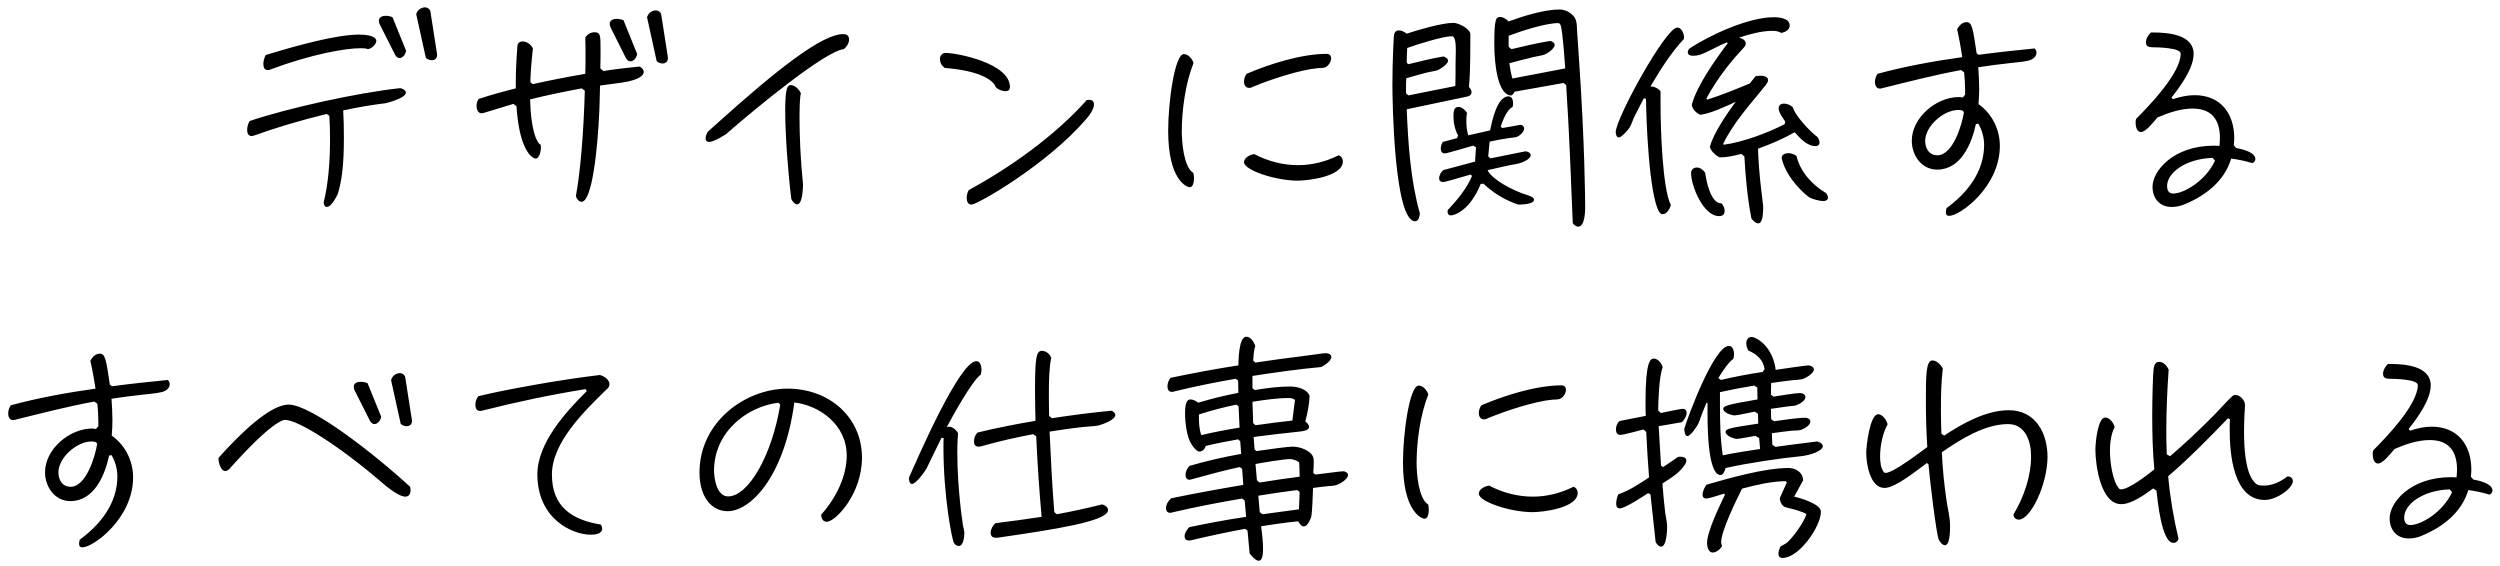
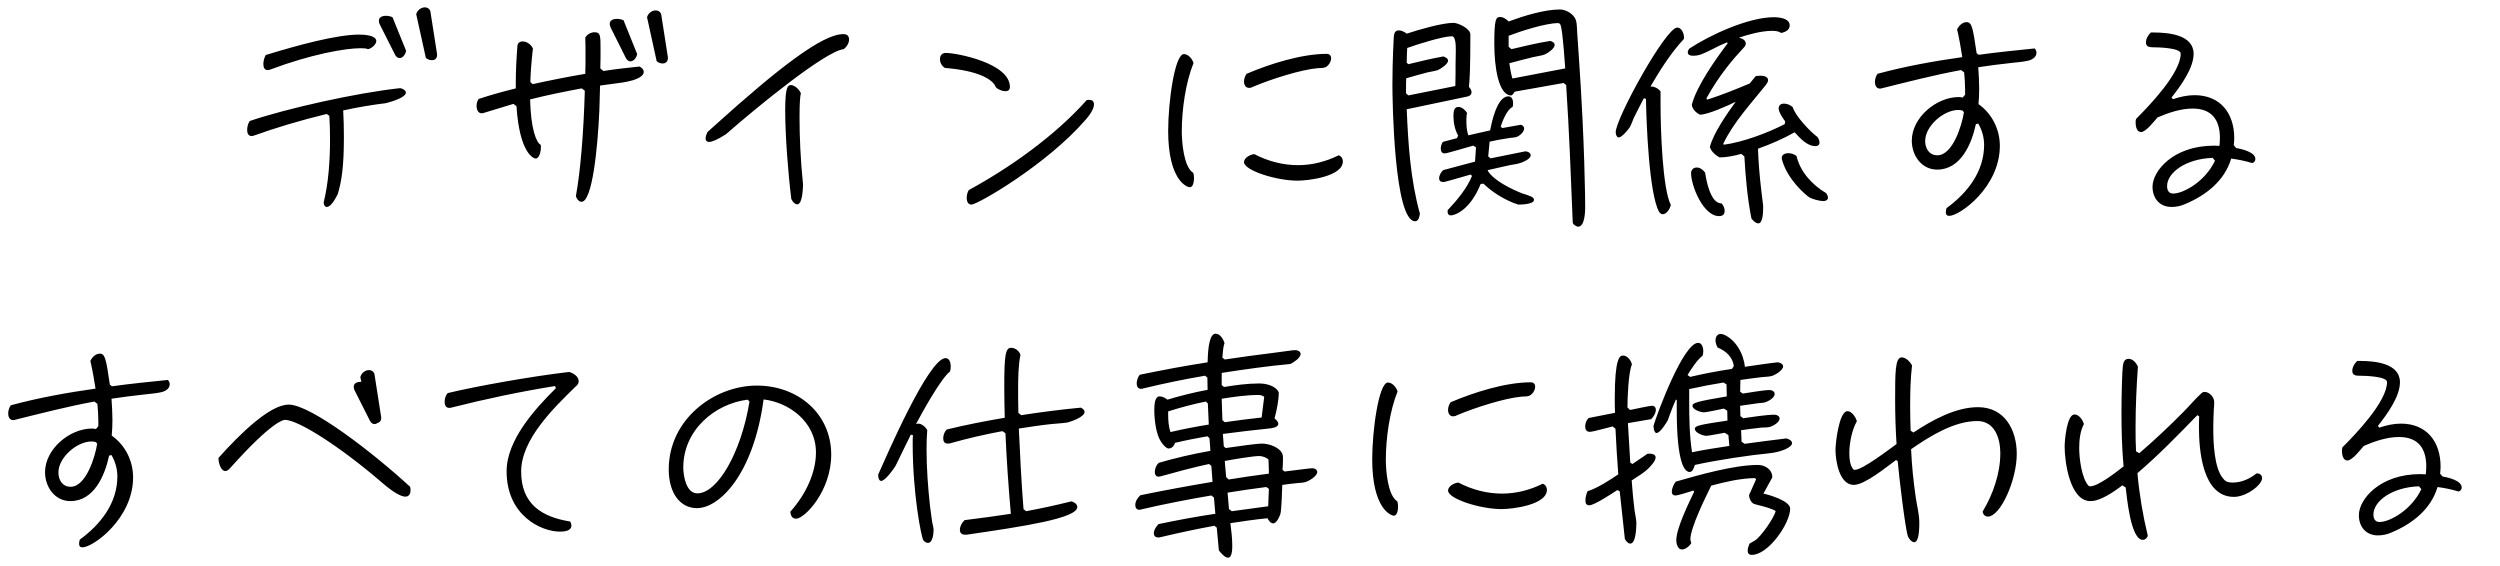
<svg xmlns="http://www.w3.org/2000/svg" width="181" height="41" viewBox="0 0 181 41">
-   <path d="m23.436,14.66c0,.17.085.323.221.323.187,0,.442-.221.799-.935.272-.918.442-1.955.442-4.097,0-.697-.017-1.36-.051-1.955,1.071-.238,2.125-.408,3.094-.527,1.088-.289,1.445-.561,1.445-.765,0-.153-.187-.272-.408-.323-3.179.34-8.245,1.479-10.897,2.38-.119.17-.187.425-.187.646,0,.238.085.442.323.442.068,0,.136-.017.221-.051,1.462-.527,3.315-1.088,5.219-1.547l.187.136c.034.544.051,1.105.051,1.7,0,1.547-.119,3.213-.459,4.556v.017Zm3.196-11.101c.221-.017.612-.323.612-.595,0-.051,0-.459-1.241-.459-1.632,0-4.437.765-6.766,1.479-.102.187-.17.442-.17.646,0,.255.085.442.306.442.051,0,.119,0,.187-.034,2.992-1.122,5.457-1.547,6.545-1.547.255,0,.442.017.527.068Zm1.972.408c.085.153.204.238.323.238.204,0,.408-.204.476-.527l-.986-2.431c-.136-.068-.323-.102-.476-.102-.272,0-.51.102-.51.357,0,.085.017.187.085.306l1.088,2.159Zm2.227.221c.102.102.272.17.442.17.187,0,.374-.102.374-.391,0-.051-.017-.085-.017-.136l-.476-3.043c-.068-.17-.221-.255-.391-.255-.238,0-.544.17-.629.493l.697,3.162Zm12.614,2.006c.544-.085,1.088-.136,1.632-.221,1.19-.187,1.53-.51,1.53-.765,0-.17-.153-.323-.306-.391-.85.085-1.734.187-2.618.323l-.221-.187c.017-.459.017-.901.017-1.326,0-1.071,0-1.292-.442-1.292-.238,0-.527.136-.663.391.017.442.017.884.017,1.309,0,.442,0,.867-.017,1.309-1.292.221-2.584.476-3.808.748l-.17-.153c.017-.714.085-1.513.187-2.431-.153-.323-.476-.51-.748-.51-.187,0-.357.102-.374.323-.068.867-.119,1.785-.119,2.686v.391c-.952.238-1.87.493-2.686.765-.102.136-.153.323-.153.51,0,.272.119.527.357.527.034,0,.085,0,.136-.017l2.176-.663.221.17c.221,3.383,1.224,3.791,1.394,3.791.221,0,.374-.425.374-.816,0-.068,0-.119-.017-.187-.306-.136-.714-1.122-.765-3.281,1.207-.306,2.465-.561,3.74-.799l.221.17c-.085,3.094-.323,5.882-.646,7.633.034.153.204.408.408.408.782,0,1.173-3.91,1.292-6.63l.051-1.785Zm4.097-1.768c.102.102.272.17.425.17.204,0,.391-.119.391-.408,0-.051-.017-.085-.017-.136l-.476-3.043c-.068-.17-.221-.255-.391-.255-.255,0-.544.187-.629.493l.697,3.179Zm-2.227-.221c.085.153.204.238.323.238.204,0,.425-.204.493-.527l-.986-2.448c-.153-.068-.323-.102-.476-.102-.289,0-.527.102-.527.374,0,.068.034.17.085.289l1.088,2.176Zm11.975,10.2c.085.187.255.391.425.391.204,0,.391-.323.425-1.428-.187-1.785-.255-3.587-.255-4.862,0-.901.034-1.547.102-1.751-.17-.357-.493-.595-.731-.595-.221,0-.408.136-.408,1.836,0,1.768.204,4.505.442,6.409Zm-6.069-4.845c-.068.136-.136.306-.136.459,0,.136.068.255.255.255.204,0,.595-.153,1.224-.561,2.193-1.921,7.191-6.018,8.517-6.154.255-.187.391-.476.391-.697,0-.391-.323-.391-.425-.391-1.496,0-4.624,2.397-9.316,6.63l-.51.459Zm27.455-2.312c-2.312,2.601-5.593,4.913-8.534,6.511-.102.153-.153.374-.153.561,0,.272.102.493.34.493.442,0,5.457-2.89,8.279-6.154.442-.51.595-.867.595-1.105,0-.221-.136-.323-.34-.323-.068,0-.119,0-.187.017Zm-6.579-.935c.136.153.442.289.697.289.187,0,.323-.085.323-.306,0-1.734-3.876-2.465-4.641-2.465-.289,0-.425.204-.425.459,0,.221.119.476.357.629,2.38.187,3.485.816,3.689,1.394Zm18.156-.969c-.119.17-.187.357-.187.561,0,.238.119.459.374.459.119,0,.221-.051.323-.102,1.258-.527,3.417-1.224,4.641-1.326.17-.017.357,0,.51-.051.255-.085.459-.408.459-.663,0-.204-.119-.323-.323-.323-1.819,0-4.131.731-5.797,1.445Zm6.664,5.899c-.918.459-1.921.714-2.941.714-1.105,0-2.193-.289-3.162-.799-.272.017-.748.255-.748.578,0,.595,2.312,1.343,3.876,1.343.799,0,3.281-.306,3.281-1.394,0-.204-.119-.391-.306-.442Zm-10.523,1.275c-.697-.425-.833-2.244-.833-3.009,0-1.547.272-3.519.85-4.947-.085-.289-.374-.646-.697-.646-.663,0-1.139,3.451-1.139,5.559,0,3.553,1.343,4.08,1.564,4.08.272,0,.306-.476.306-.663,0-.136-.017-.255-.051-.374Zm26.996-6.358c.221,3.315.34,6.63.476,9.945,0,.136.255.306.391.306.493,0,.51-1.139.51-1.428,0-.442-.034-4.709-.442-10.608l-.136-2.006c-.017-.238-.017-.663-.085-.884-.136-.459-.714-.799-1.173-.799-1.122,0-2.652.476-3.706.867-.153-.153-.374-.323-.612-.323-.323,0-.425.187-.425,1.955,0,1.666.306,3.723,1.224,3.723.085,0,.221-.221.255-.272l3.536-.629.187.153Zm-7.174.833c.17-.034.323-.119.323-.323,0-.136-.085-.272-.187-.374.051-.578.102-1.224.102-3.808,0-.408-.867-.833-1.224-.833-.833,0-2.567.51-3.383.782-.153-.119-.374-.238-.561-.238-.289,0-.34.204-.374.425,0,.051-.102,1.666-.102,3.519,0,1.105.119,9.877,1.649,9.877.255,0,.323-.374.34-.561-.68-2.431-.85-5.049-.952-7.548l4.369-.918Zm3.094,4.964c.238-.051.51-.068.748-.153.187-.051.765-.289.765-.561,0-.187-.221-.272-.374-.289l-2.533.51-.17-.136.102-1.071c.442-.102.901-.187,1.377-.255.153-.034.425-.034.578-.085.221-.085.544-.357.544-.612,0-.153-.119-.238-.238-.272l-1.343.238-.119-.102c.136-.408.442-1.224.867-1.428.017-.085.034-.17.034-.255,0-.221-.068-.51-.34-.51-.833,0-1.207,1.887-1.326,2.465l-1.581.357c-.102-.323-.136-.68-.136-1.02,0-.187,0-.408.051-.595-.119-.204-.374-.442-.629-.442-.357,0-.357.425-.357.68,0,.459.102.986.34,1.394l-.085.187-1.02.272c-.102.136-.153.323-.153.493s.068.34.289.34c.17,0,1.734-.476,2.057-.561l.204.119-.068,1.037-2.295.612c-.153.119-.306.374-.306.595,0,.187.119.272.306.272.153,0,1.7-.476,1.972-.544l.102.102c-.357.884-1.088,1.768-1.751,2.465-.017.034-.017.068-.017.102,0,.153.051.289.238.289.255,0,1.377-.34,2.159-2.278l.204-.017c.612.595,1.377,1.071,2.176,1.394.034,0,.323.119.34.119.187,0,1.139-.017,1.139-.34,0-.204-.272-.289-.867-.476-.765-.306-2.023-.901-2.482-1.632l.017-.051,1.581-.357Zm-7.344-5.049l-.17-.153v-.374c0-.238,0-.476.017-.714.51-.153,1.02-.289,1.53-.425.204-.051.595-.102.765-.17.187-.085.731-.425.731-.68,0-.17-.204-.255-.34-.306-.85.153-1.7.357-2.533.561l-.119-.102c0-.357.017-.714.034-1.071.646-.238,2.584-.85,3.23-.85.272,0,.289.612.289,1.037,0,.34-.017.697-.017.952,0,.527,0,1.071-.017,1.615l-3.4.68Zm7.531-1.224c-.102-.357-.17-.731-.221-1.105.578-.153,1.139-.306,1.717-.442.187-.051.68-.119.833-.187.204-.085.731-.425.731-.697,0-.17-.187-.255-.323-.289-.952.153-1.887.374-2.805.595l-.204-.17v-.799c.85-.323,2.669-.918,3.587-.918.102,0,.17.102.187.187.153.476.306,2.873.323,3.094l-3.825.731Zm19.72,3.298c-1.19.629-3.077,1.326-4.42,1.496l-.034-.068c.748-1.564,2.006-2.907,3.077-4.25.068-.102.17-.221.17-.357,0-.272-.357-.323-.561-.323-.119,0-.221.017-.34.034l-.425.527c-1.003.425-2.023.833-3.077,1.173l-.068-.085c.935-1.7,1.972-2.89,2.686-3.655.085-.085.17-.187.17-.323,0-.255-.289-.374-.493-.425.697-.238,1.649-.493,2.397-.493.204,0,.476.017.646.153.289-.051.629-.204.629-.544,0-.527-.765-.595-1.156-.595-1.819,0-4.607,1.275-6.12,2.278-.051.068-.102.17-.102.272,0,.187.204.238.357.238.476,0,.68-.102,1.462-.493.323-.17.68-.34,1.02-.476l.051.068c-.85,1.122-2.244,3.077-2.601,4.454.034.306.323.595.595.714.578,0,2.074-.68,2.584-.935-.595.816-1.632,2.295-1.87,3.281.102.323.425.612.714.748.527,0,1.054-.119,1.564-.255l.221.187c.085,1.479.221,3.026.51,4.488.102.136.306.357.493.357.357,0,.357-.884.357-1.207v-.068c-.034-.374-.102-.748-.136-1.122-.119-1.003-.204-2.006-.238-3.009.901-.323,1.819-.714,2.652-1.19.391.425.901,1.003,1.513,1.003.17,0,.289-.085.289-.255,0-.136-.068-.306-.153-.408-.527-.391-1.598-1.513-1.785-2.159-.17-.153-.408-.255-.629-.255-.238,0-.391.119-.391.357,0,.255.323.731.476.935l-.034.187Zm2.992,4.998c-1.003-.595-1.87-1.53-2.142-2.686-.17-.136-.391-.204-.595-.204-.221,0-.476.102-.476.34,0,.051.017.085.017.119.391,1.462,1.751,2.601,2.006,2.754.17.102.731.255.969.255.17,0,.357-.051.357-.255,0-.119-.068-.221-.136-.323Zm-11.985-7.361c-.153-.204-.425-.357-.697-.357h-.034c.697-1.19,1.479-2.431,2.414-3.434.017-.051.017-.085.017-.119,0-.272-.17-.714-.493-.714-.833,0-4.454,6.579-4.454,7.582,0,.102.051.374.221.374.221,0,.68-.561.782-.714.119-.187.221-.493.306-.697.238-.476.476-.952.731-1.428l.153.051c.017,1.598.221,6.919.952,8.177.068.085.136.17.255.17.306,0,.527-.408.595-.663-.612-1.173-.748-5.542-.748-7.259v-.969Zm4.403,8.109c-.799,0-1.105-1.717-1.173-2.227-.153-.204-.357-.374-.612-.374-.238,0-.408.17-.408.408,0,.918.884,3.111,2.023,3.111.255,0,.408-.102.408-.391,0-.204-.102-.391-.221-.527h-.017Zm18.598-5.78c.272.459.425,1.003.425,1.547,0,1.938-1.224,3.485-2.72,4.573-.034.102-.051.204-.051.306,0,.153.068.255.238.255.782,0,3.672-2.091,3.672-5.066,0-1.19-.561-2.329-1.547-3.026.034-.374.051-.748.051-1.122,0-.51-.034-1.037-.068-1.547.782-.119,1.564-.221,2.363-.306.391-.051.782-.068,1.173-.153.306-.051.68-.238.68-.595,0-.119-.051-.221-.136-.306-1.343.136-2.686.272-4.046.459l-.153-.119c-.272-1.853-.34-2.244-.731-2.244-.306,0-.561.272-.68.527.153.663.272,1.326.374,2.006-2.057.289-4.131.663-6.137,1.207-.119.17-.187.391-.187.595s.085.476.357.476c.034,0,.068,0,.119-.017,1.921-.476,3.825-.969,5.763-1.326l.221.17c.034.408.068.816.068,1.224v.391l-.17.204c-.102-.017-.187-.034-.289-.034-1.615,0-3.4,1.479-3.4,3.162,0,1.054.697,2.091,1.836,2.091,1.717,0,2.499-1.87,2.805-3.298l.17-.034Zm-1.037-.816c-.136.901-.799,3.111-1.921,3.111-.595,0-.884-.493-.884-1.037,0-1.088,1.343-2.244,2.397-2.244.119,0,.221.017.323.051l.085.119Zm19.537,2.38c.017-.17.034-.34.034-.51,0-1.802-1.003-3.111-2.873-3.111-.527,0-1.054.119-1.564.289l-.102-.119c.629-.799,1.598-2.108,1.598-3.162,0-1.377-1.802-1.547-2.907-1.547h-.187c-.187.17-.357.442-.357.714,0,.306.221.357.476.357.357,0,2.04.034,2.04.459,0,1.411-2.261,3.757-3.23,4.726-.034.085-.034.17-.034.272,0,.238.068.68.391.68.357,0,.952-.782,1.19-1.054.782-.34,1.683-.646,2.55-.646,1.377,0,1.972.816,1.972,2.125,0,.204-.017.391-.034.578-.136,0-.255-.017-.391-.017-2.958,0-4.454,1.836-4.454,2.975,0,.833.51,1.462,1.377,1.462.34,0,.663-.068.969-.204,1.513-.629,2.873-1.683,3.349-3.298.51.068,1.02.17,1.513.323.136-.017.238-.153.238-.289,0-.51-1.003-.731-1.394-.799l-.17-.204Zm-1.36,1.122c-.697,1.496-2.278,2.38-3.026,2.38-.323,0-.442-.238-.442-.544,0-.952,1.326-1.972,3.298-2.04l.17.204ZM8.072,32.948c.272.459.425,1.003.425,1.547,0,1.938-1.224,3.485-2.72,4.573-.034.102-.051.204-.051.306,0,.153.068.255.238.255.782,0,3.672-2.091,3.672-5.066,0-1.19-.561-2.329-1.547-3.026.034-.374.051-.748.051-1.122,0-.51-.034-1.037-.068-1.547.782-.119,1.564-.221,2.363-.306.391-.051.782-.068,1.173-.153.306-.051.68-.238.68-.595,0-.119-.051-.221-.136-.306-1.343.136-2.686.272-4.046.459l-.153-.119c-.272-1.853-.34-2.244-.731-2.244-.306,0-.561.272-.68.527.153.663.272,1.326.374,2.006-2.057.289-4.131.663-6.137,1.207-.119.17-.187.391-.187.595s.085.476.357.476c.034,0,.068,0,.119-.017,1.921-.476,3.825-.969,5.763-1.326l.221.17c.034.408.068.816.068,1.224v.391l-.17.204c-.102-.017-.187-.034-.289-.034-1.615,0-3.4,1.479-3.4,3.162,0,1.054.697,2.091,1.836,2.091,1.717,0,2.499-1.87,2.805-3.298l.17-.034Zm-1.037-.816c-.136.901-.799,3.111-1.921,3.111-.595,0-.884-.493-.884-1.037,0-1.088,1.343-2.244,2.397-2.244.119,0,.221.017.323.051l.085.119Zm22.656,3.111c-2.601-2.397-7.174-5.95-8.789-5.95-1.36,0-3.519,2.108-5.083,3.859v.051c0,.306.17.901.493.901.102,0,.221-.068.34-.204,3.026-3.383,3.859-3.502,3.978-3.502.969,0,4.046,1.972,7.021,4.539.884.765,1.411,1.02,1.7,1.02s.374-.255.374-.476c0-.085-.017-.17-.034-.238Zm-2.907-4.777c.085.153.204.238.323.238.204,0,.425-.204.493-.527l-.986-2.431c-.153-.068-.323-.102-.493-.102-.272,0-.51.102-.51.357,0,.085.017.187.085.306l1.088,2.159Zm2.227.221c.102.102.272.17.425.17.204,0,.391-.102.391-.391,0-.051-.017-.085-.017-.136l-.476-3.043c-.068-.187-.221-.272-.391-.272-.255,0-.544.187-.629.51l.697,3.162Zm13.464-2.363c-1.513,1.496-3.57,3.757-3.57,6.018,0,3.213,2.516,4.369,3.859,4.369.289,0,.833-.034.833-.442,0-.102-.051-.204-.085-.289-2.125-.34-3.553-1.309-3.553-3.621,0-2.329,2.363-4.607,3.927-6.137.136-.119.238-.204.238-.408,0-.34-.408-.595-.697-.663-2.771.323-6.749,1.037-8.789,1.53-.153.17-.221.408-.221.646,0,.204.085.425.323.425.051,0,.102,0,.153-.017,2.482-.629,4.981-1.156,7.514-1.564l.068.153Zm14.016.969c-.612,3.74-2.329,6.647-3.774,6.647-.85,0-1.02-1.36-1.02-1.87,0-2.737,2.312-4.624,4.658-4.913l.136.136Zm2.958,7.973c0,.204.102.51.408.51.629,0,2.55-2.006,2.55-4.641,0-2.941-2.38-4.998-5.389-4.998-3.077,0-6.375,2.431-6.375,6.069,0,1.768.867,2.805,2.04,2.805,1.632,0,4.097-2.448,4.828-7.871,1.785.204,3.791,1.581,3.791,3.842,0,1.394-.68,2.975-1.853,4.284Zm16.881-.187c-.153-1.938-.255-3.893-.34-5.831.782-.119,1.547-.238,2.329-.323.289-.034.969-.068,1.207-.119.255-.068,1.224-.391,1.224-.765,0-.136-.153-.255-.272-.306-1.445.136-2.89.323-4.318.544l-.204-.17c-.017-.442-.017-1.547-.017-1.717,0-.782.017-1.802.17-2.482-.085-.272-.374-.51-.68-.51-.408,0-.493.527-.493,2.856,0,.748.017,1.479.034,2.21-1.411.238-2.805.51-4.199.85-.17.17-.255.408-.255.646,0,.204.085.374.323.374.051,0,.119,0,.17-.017,1.258-.357,2.516-.646,3.791-.884l.221.153c.085,1.955.221,3.893.391,5.831-1.122.17-2.227.323-3.349.459-.187.17-.34.442-.34.697,0,.238.136.357.374.357h.119c4.199-.612,8.007-1.19,8.007-2.006,0-.221-.238-.357-.425-.408-1.088.272-2.176.51-3.281.714l-.187-.153Zm-6.766-.187c-.153-1.377-.255-2.771-.255-4.165,0-.459.017-.918.051-1.377-.136-.221-.391-.459-.663-.459-.051,0-.102.017-.153.034.408-.765,1.802-3.315,2.465-3.808.034-.119.051-.238.051-.374,0-.238-.085-.595-.374-.595-1.224,0-4.284,7.106-4.879,8.432,0,.119.017.459.221.459.289,0,.952-.918,1.054-1.122.374-.748.714-1.496,1.088-2.227l.153.034c-.017.204-.017.425-.017.629,0,3.655.629,6.766.765,6.97.068.102.204.204.34.204.357,0,.408-.714.408-.952,0-.153-.068-.374-.102-.544l-.153-1.139Zm20.91,3.179c.136.17.425.527.663.527.306,0,.306-.663.306-.867,0-.544-.068-1.088-.136-1.632.901-.136,1.785-.272,2.686-.357.068.136.221.374.408.374.255,0,.459-.493.527-.68.085-.34.119-1.7.136-2.108.374-.051.765-.102,1.139-.136.153-.017.391-.017.527-.068.255-.068.867-.425.867-.731,0-.153-.187-.272-.323-.272-.17,0-.374.034-.544.051l-1.496.187-.153-.119c.017-.204.034-.51.034-.765,0-.119,0-.221-.017-.306-.119-.51-.918-.833-1.53-.833-.306,0-1.683.187-2.601.323l-.136-.119-.068-.901c1.105-.153,2.21-.272,3.315-.391.187-.017.697-.068.697-.34,0-.153-.153-.306-.272-.391.153-.578.306-1.275.306-1.887-.221-.493-.935-.646-1.411-.646-.867,0-1.717.119-2.55.255l-.17-.136v-.884c1.649-.255,3.315-.493,4.981-.646.221-.119.731-.425.731-.731,0-.187-.221-.272-.391-.272-.153,0-.323.034-.476.051l-1.139.153c-1.156.136-2.329.306-3.485.476l-.17-.136c.017-.238.051-.816.153-1.037-.068-.289-.323-.697-.646-.697-.561,0-.561,1.717-.578,2.074-1.649.255-3.281.561-4.913.901-.136.17-.221.408-.221.629,0,.204.085.391.323.391.051,0,.119-.017.17-.034,1.462-.357,2.958-.663,4.454-.918l.17.136.017.884c-.986.187-1.955.425-2.907.714-.153-.119-.357-.238-.561-.238-.238,0-.391.238-.391,1.003,0,.646.119,1.734.476,2.261.085.153.374.51.561.51.238,0,.408-.204.459-.408.782-.187,1.564-.34,2.346-.476l.153.136.068.918c-1.258.221-2.516.51-3.74.867-.17.153-.289.425-.289.663,0,.153.068.34.272.34.034,0,.085-.017.119-.017,1.173-.323,2.346-.646,3.536-.901l.17.136.085,1.156c-1.734.289-3.485.612-5.219.969-.204.17-.374.442-.374.714,0,.204.102.34.306.34.051,0,.102-.017.153-.034,1.683-.391,3.349-.714,5.049-1.003l.187.153.102,1.173c-1.377.204-2.754.459-4.114.748-.17.17-.34.425-.34.663,0,.204.136.306.323.306.068,0,.136-.017.204-.034,1.292-.306,2.567-.578,3.859-.816l.17.136.153,1.649Zm3.094-9.622c-.901.102-1.785.204-2.669.34l-.17-.153-.051-1.547c.867-.136,1.785-.272,2.669-.272.153,0,.306.051.408.136l-.187,1.496Zm-3.825.51c-.935.153-1.853.323-2.771.544-.136-.374-.17-.85-.17-1.241v-.255c.901-.289,1.802-.527,2.72-.714l.153.136.068,1.53Zm1.258,3.808l-.102-1.173c.561-.102,2.04-.357,2.499-.357.221,0,.493.102.663.238.017.34.034.697.034,1.037-.969.119-1.938.272-2.907.425l-.187-.17Zm3.043,2.108l-2.635.357-.204-.153-.102-1.19c.935-.153,1.87-.289,2.805-.408l.187.136-.051,1.258Zm13.209-7.531c-.119.17-.187.357-.187.561,0,.238.119.459.374.459.119,0,.221-.051.323-.102,1.258-.527,3.417-1.224,4.641-1.326.17-.017.357,0,.51-.051.255-.085.459-.408.459-.663,0-.204-.119-.323-.323-.323-1.819,0-4.131.731-5.797,1.445Zm6.664,5.899c-.918.459-1.921.714-2.941.714-1.105,0-2.193-.289-3.162-.799-.272.017-.748.255-.748.578,0,.595,2.312,1.343,3.876,1.343.799,0,3.281-.306,3.281-1.394,0-.204-.119-.391-.306-.442Zm-10.523,1.275c-.697-.425-.833-2.244-.833-3.009,0-1.547.272-3.519.85-4.947-.085-.289-.374-.646-.697-.646-.663,0-1.139,3.451-1.139,5.559,0,3.553,1.343,4.08,1.564,4.08.272,0,.306-.476.306-.663,0-.136-.017-.255-.051-.374Zm24.922-4.318l-.034-.833c.476-.068.969-.136,1.462-.187.187-.017.442,0,.629-.051.221-.068.697-.323.697-.612,0-.17-.204-.272-.357-.272-.612,0-1.649.17-2.278.255l-.204-.153-.017-.748,1.309-.187c.153-.017.374-.017.51-.068.221-.068.68-.323.68-.595,0-.187-.187-.289-.357-.289-.476,0-1.445.187-1.955.255l-.187-.136.017-.85c.527-.068,1.037-.153,1.547-.204.187-.017.595-.034.731-.085.238-.068.816-.408.816-.697,0-.17-.238-.289-.391-.289-.17,0-1.921.255-2.38.323-.085-.935-.663-1.989-1.564-2.346-.068-.017-.119-.034-.187-.034-.255,0-.374.238-.374.459,0,.187.068.374.153.527.595.238,1.088.68,1.173,1.343l-.136.204c-1.02.153-2.023.34-3.026.578l-.187-.136c.221-.374.731-1.156,1.088-1.394.034-.119.051-.221.051-.34,0-.221-.085-.595-.374-.595-1.054,0-2.924,4.981-3.23,6.001,0,.119.034.527.221.527.255,0,.697-.714.799-.901.068-.136.119-.323.17-.459.136-.357.272-.714.425-1.054l.068.017v.765c0,3.91.595,4.454.935,4.454.221,0,.323-.34.374-.51,1.581-.357,4.148-.731,5.287-.833.969-.085,1.751-.442,1.751-.748,0-.187-.255-.306-.408-.34-1.003.119-2.023.255-3.026.391l-.221-.153Zm-8.449,7.038c.068.136.221.34.391.34.425,0,.442-1.258.442-1.496,0-.221-.102-.697-.136-.935-.085-.714-.153-1.428-.204-2.142.425-.289.867-.527,1.224-.884.17-.17.51-.527.51-.782,0-.221-.255-.272-.425-.272-.068,0-.119,0-.187.017-.34.255-.714.476-1.071.731l-.153-.102-.17-2.856,1.683-.289c.17-.17.34-.425.34-.68,0-.17-.102-.289-.289-.289-.153,0-1.343.255-1.581.306l-.187-.187c0-.646.068-2.533.323-3.111-.051-.289-.34-.646-.646-.646-.238,0-.595.187-.595,3.094,0,.357,0,.697.017,1.054l-1.904.374c-.17.153-.255.391-.255.612,0,.204.085.391.323.391.255,0,1.36-.323,1.666-.391l.204.17c.051,1.105.119,2.193.204,3.298-.629.425-1.513,1.003-2.227,1.224-.085.204-.153.442-.153.663,0,.187.051.357.272.357.374,0,1.7-.884,2.04-1.105l.17.085.374,3.451Zm9.027.34c-.068.17-.136.34-.136.51,0,.204.102.306.306.306,1.19,0,2.771-2.278,2.771-3.349,0-.561-1.53-1.003-1.938-1.088l.646-1.173c0-.578-.527-.901-1.054-.901-1.717,0-4.284.731-5.933,1.207-.153.187-.289.493-.289.731,0,.17.085.272.255.272.221,0,1.037-.272,1.309-.357l.051.085c-.374.799-1.292,2.635-1.292,3.519,0,.238.102.663.408.663.255,0,.578-.255.68-.476-.034-.085-.068-.17-.068-.255,0-.833,1.105-3.077,1.513-3.893,1.02-.272,2.091-.527,3.162-.544l.085.085-.51,1.139c0,.238.136.544.357.646.085.034.221.051.306.085.357.085.952.238,1.258.425-.085.476-1.071,1.87-1.479,2.125l-.408.238Zm-1.462-7.072c-.901.136-1.802.272-2.703.459-.187-1.224-.204-2.499-.204-3.723v-.85c.833-.187,1.649-.34,2.482-.476l.221.136.017.867c-2.21.374-2.482.476-2.482.68,0,.289.612.476.833.476.17,0,1.19-.221,1.445-.272l.238.153.017.714c-1.904.289-2.363.357-2.363.595,0,.289.595.51.833.51.204,0,1.054-.187,1.326-.221l.272.17.068.782Zm12.189,1.105c.085,1.02.561,5.049.748,5.457.051.153.272.408.442.408.255,0,.374-.476.374-1.411,0-.612-.17-1.224-.255-1.819-.17-1.156-.289-2.329-.34-3.502,1.343-.935,3.111-2.04,4.794-2.04,1.275,0,1.666,1.275,1.666,2.329,0,1.462-.527,2.975-1.275,4.216,0,.204.17.374.374.374.901,0,2.091-2.618,2.091-4.539,0-1.734-.867-3.383-2.805-3.383-1.632,0-3.349.952-4.675,1.836l-.204-.136c-.017-.561-.034-1.122-.034-1.683,0-1.02.017-2.04.136-3.043-.136-.255-.442-.578-.748-.578-.476,0-.476,1.088-.476,3.06,0,1.071.034,2.142.102,3.213-.544.391-2.465,1.87-3.026,1.87-.034,0-.068-.017-.102-.034-.255-.306-.289-.799-.289-1.173,0-.748.187-1.683.544-2.312-.068-.272-.357-.731-.68-.731-.612,0-.867,2.329-.867,2.788,0,.799.272,2.55,1.326,2.55.799,0,2.38-1.309,3.06-1.802l.119.085Zm25.959.901c-.476.374-1.071.646-1.683.646-.34,0-.527-.051-.697-.272-.68-.748-.731-2.686-.731-3.672,0-.425.017-.85.034-1.275.017-.204.034-.408.034-.612,0-.34-.34-.731-.697-.731-.119,0-.187.051-.272.136-.442.408-.833.884-1.258,1.309-1.02,1.037-2.091,2.04-3.196,2.992l-.238-.136c-.034-.595-.034-1.173-.034-1.768,0-1.445.068-2.907.17-4.369-.119-.255-.357-.561-.68-.561-.289,0-.374.255-.408.493-.051.357-.102,2.091-.102,3.417,0,1.292.034,2.584.153,3.876-.493.391-1.836,1.445-2.414,1.445-.034,0-.068,0-.102-.017-.527-.544-.697-2.023-.697-2.754,0-.578.068-1.224.34-1.734-.068-.289-.357-.697-.68-.697-.561,0-.714,1.904-.714,2.329,0,1.088.374,3.944,1.87,3.944.748,0,1.717-.697,2.312-1.139l.238.153c.085.68.357,3.791,1.241,3.791.17,0,.323-.136.357-.306-.357-1.479-.612-2.992-.748-4.522,1.53-1.309,2.941-2.754,4.335-4.199l.136.085c-.017.255-.017.527-.017.799,0,1.666.255,5.032,2.533,5.032.901,0,2.04-.867,2.04-1.36,0-.204-.17-.34-.34-.34h-.034l-.051.017Zm13.311,0c.017-.17.034-.34.034-.51,0-1.802-1.003-3.111-2.873-3.111-.527,0-1.054.119-1.564.289l-.102-.119c.629-.799,1.598-2.108,1.598-3.162,0-1.377-1.802-1.547-2.907-1.547h-.187c-.187.17-.357.442-.357.714,0,.306.221.357.476.357.357,0,2.04.034,2.04.459,0,1.411-2.261,3.757-3.23,4.726-.034.085-.034.17-.034.272,0,.238.068.68.391.68.357,0,.952-.782,1.19-1.054.782-.34,1.683-.646,2.55-.646,1.377,0,1.972.816,1.972,2.125,0,.204-.017.391-.034.578-.136,0-.255-.017-.391-.017-2.958,0-4.454,1.836-4.454,2.975,0,.833.51,1.462,1.377,1.462.34,0,.663-.068.969-.204,1.513-.629,2.873-1.683,3.349-3.298.51.068,1.02.17,1.513.323.136-.017.238-.153.238-.289,0-.51-1.003-.731-1.394-.799l-.17-.204Zm-1.36,1.122c-.697,1.496-2.278,2.38-3.026,2.38-.323,0-.442-.238-.442-.544,0-.952,1.326-1.972,3.298-2.04l.17.204Z" />
+   <path d="m23.436,14.66c0,.17.085.323.221.323.187,0,.442-.221.799-.935.272-.918.442-1.955.442-4.097,0-.697-.017-1.36-.051-1.955,1.071-.238,2.125-.408,3.094-.527,1.088-.289,1.445-.561,1.445-.765,0-.153-.187-.272-.408-.323-3.179.34-8.245,1.479-10.897,2.38-.119.17-.187.425-.187.646,0,.238.085.442.323.442.068,0,.136-.017.221-.051,1.462-.527,3.315-1.088,5.219-1.547l.187.136c.034.544.051,1.105.051,1.7,0,1.547-.119,3.213-.459,4.556v.017Zm3.196-11.101c.221-.017.612-.323.612-.595,0-.051,0-.459-1.241-.459-1.632,0-4.437.765-6.766,1.479-.102.187-.17.442-.17.646,0,.255.085.442.306.442.051,0,.119,0,.187-.034,2.992-1.122,5.457-1.547,6.545-1.547.255,0,.442.017.527.068Zm1.972.408c.085.153.204.238.323.238.204,0,.408-.204.476-.527l-.986-2.431c-.136-.068-.323-.102-.476-.102-.272,0-.51.102-.51.357,0,.085.017.187.085.306l1.088,2.159Zm2.227.221c.102.102.272.17.442.17.187,0,.374-.102.374-.391,0-.051-.017-.085-.017-.136l-.476-3.043c-.068-.17-.221-.255-.391-.255-.238,0-.544.17-.629.493l.697,3.162Zm12.614,2.006c.544-.085,1.088-.136,1.632-.221,1.19-.187,1.53-.51,1.53-.765,0-.17-.153-.323-.306-.391-.85.085-1.734.187-2.618.323l-.221-.187c.017-.459.017-.901.017-1.326,0-1.071,0-1.292-.442-1.292-.238,0-.527.136-.663.391.017.442.017.884.017,1.309,0,.442,0,.867-.017,1.309-1.292.221-2.584.476-3.808.748l-.17-.153c.017-.714.085-1.513.187-2.431-.153-.323-.476-.51-.748-.51-.187,0-.357.102-.374.323-.068.867-.119,1.785-.119,2.686v.391c-.952.238-1.87.493-2.686.765-.102.136-.153.323-.153.51,0,.272.119.527.357.527.034,0,.085,0,.136-.017l2.176-.663.221.17c.221,3.383,1.224,3.791,1.394,3.791.221,0,.374-.425.374-.816,0-.068,0-.119-.017-.187-.306-.136-.714-1.122-.765-3.281,1.207-.306,2.465-.561,3.74-.799l.221.17c-.085,3.094-.323,5.882-.646,7.633.034.153.204.408.408.408.782,0,1.173-3.91,1.292-6.63l.051-1.785Zm4.097-1.768c.102.102.272.17.425.17.204,0,.391-.119.391-.408,0-.051-.017-.085-.017-.136l-.476-3.043c-.068-.17-.221-.255-.391-.255-.255,0-.544.187-.629.493l.697,3.179Zm-2.227-.221c.085.153.204.238.323.238.204,0,.425-.204.493-.527l-.986-2.448c-.153-.068-.323-.102-.476-.102-.289,0-.527.102-.527.374,0,.068.034.17.085.289l1.088,2.176Zm11.975,10.2c.085.187.255.391.425.391.204,0,.391-.323.425-1.428-.187-1.785-.255-3.587-.255-4.862,0-.901.034-1.547.102-1.751-.17-.357-.493-.595-.731-.595-.221,0-.408.136-.408,1.836,0,1.768.204,4.505.442,6.409Zm-6.069-4.845c-.068.136-.136.306-.136.459,0,.136.068.255.255.255.204,0,.595-.153,1.224-.561,2.193-1.921,7.191-6.018,8.517-6.154.255-.187.391-.476.391-.697,0-.391-.323-.391-.425-.391-1.496,0-4.624,2.397-9.316,6.63l-.51.459Zm27.455-2.312c-2.312,2.601-5.593,4.913-8.534,6.511-.102.153-.153.374-.153.561,0,.272.102.493.34.493.442,0,5.457-2.89,8.279-6.154.442-.51.595-.867.595-1.105,0-.221-.136-.323-.34-.323-.068,0-.119,0-.187.017Zm-6.579-.935c.136.153.442.289.697.289.187,0,.323-.085.323-.306,0-1.734-3.876-2.465-4.641-2.465-.289,0-.425.204-.425.459,0,.221.119.476.357.629,2.38.187,3.485.816,3.689,1.394Zm18.156-.969c-.119.17-.187.357-.187.561,0,.238.119.459.374.459.119,0,.221-.051.323-.102,1.258-.527,3.417-1.224,4.641-1.326.17-.017.357,0,.51-.051.255-.085.459-.408.459-.663,0-.204-.119-.323-.323-.323-1.819,0-4.131.731-5.797,1.445Zm6.664,5.899c-.918.459-1.921.714-2.941.714-1.105,0-2.193-.289-3.162-.799-.272.017-.748.255-.748.578,0,.595,2.312,1.343,3.876,1.343.799,0,3.281-.306,3.281-1.394,0-.204-.119-.391-.306-.442Zm-10.523,1.275c-.697-.425-.833-2.244-.833-3.009,0-1.547.272-3.519.85-4.947-.085-.289-.374-.646-.697-.646-.663,0-1.139,3.451-1.139,5.559,0,3.553,1.343,4.08,1.564,4.08.272,0,.306-.476.306-.663,0-.136-.017-.255-.051-.374Zm26.996-6.358c.221,3.315.34,6.63.476,9.945,0,.136.255.306.391.306.493,0,.51-1.139.51-1.428,0-.442-.034-4.709-.442-10.608l-.136-2.006c-.017-.238-.017-.663-.085-.884-.136-.459-.714-.799-1.173-.799-1.122,0-2.652.476-3.706.867-.153-.153-.374-.323-.612-.323-.323,0-.425.187-.425,1.955,0,1.666.306,3.723,1.224,3.723.085,0,.221-.221.255-.272l3.536-.629.187.153Zm-7.174.833c.17-.034.323-.119.323-.323,0-.136-.085-.272-.187-.374.051-.578.102-1.224.102-3.808,0-.408-.867-.833-1.224-.833-.833,0-2.567.51-3.383.782-.153-.119-.374-.238-.561-.238-.289,0-.34.204-.374.425,0,.051-.102,1.666-.102,3.519,0,1.105.119,9.877,1.649,9.877.255,0,.323-.374.34-.561-.68-2.431-.85-5.049-.952-7.548l4.369-.918Zm3.094,4.964c.238-.051.51-.068.748-.153.187-.051.765-.289.765-.561,0-.187-.221-.272-.374-.289l-2.533.51-.17-.136.102-1.071c.442-.102.901-.187,1.377-.255.153-.034.425-.034.578-.085.221-.085.544-.357.544-.612,0-.153-.119-.238-.238-.272l-1.343.238-.119-.102c.136-.408.442-1.224.867-1.428.017-.085.034-.17.034-.255,0-.221-.068-.51-.34-.51-.833,0-1.207,1.887-1.326,2.465l-1.581.357c-.102-.323-.136-.68-.136-1.02,0-.187,0-.408.051-.595-.119-.204-.374-.442-.629-.442-.357,0-.357.425-.357.68,0,.459.102.986.34,1.394l-.085.187-1.02.272c-.102.136-.153.323-.153.493s.068.34.289.34c.17,0,1.734-.476,2.057-.561l.204.119-.068,1.037-2.295.612c-.153.119-.306.374-.306.595,0,.187.119.272.306.272.153,0,1.7-.476,1.972-.544l.102.102c-.357.884-1.088,1.768-1.751,2.465-.017.034-.017.068-.017.102,0,.153.051.289.238.289.255,0,1.377-.34,2.159-2.278l.204-.017c.612.595,1.377,1.071,2.176,1.394.034,0,.323.119.34.119.187,0,1.139-.017,1.139-.34,0-.204-.272-.289-.867-.476-.765-.306-2.023-.901-2.482-1.632l.017-.051,1.581-.357Zm-7.344-5.049l-.17-.153v-.374c0-.238,0-.476.017-.714.51-.153,1.02-.289,1.53-.425.204-.051.595-.102.765-.17.187-.085.731-.425.731-.68,0-.17-.204-.255-.34-.306-.85.153-1.7.357-2.533.561l-.119-.102c0-.357.017-.714.034-1.071.646-.238,2.584-.85,3.23-.85.272,0,.289.612.289,1.037,0,.34-.017.697-.017.952,0,.527,0,1.071-.017,1.615l-3.4.68Zm7.531-1.224c-.102-.357-.17-.731-.221-1.105.578-.153,1.139-.306,1.717-.442.187-.051.68-.119.833-.187.204-.085.731-.425.731-.697,0-.17-.187-.255-.323-.289-.952.153-1.887.374-2.805.595l-.204-.17v-.799c.85-.323,2.669-.918,3.587-.918.102,0,.17.102.187.187.153.476.306,2.873.323,3.094l-3.825.731Zm19.72,3.298c-1.19.629-3.077,1.326-4.42,1.496l-.034-.068c.748-1.564,2.006-2.907,3.077-4.25.068-.102.17-.221.17-.357,0-.272-.357-.323-.561-.323-.119,0-.221.017-.34.034l-.425.527c-1.003.425-2.023.833-3.077,1.173l-.068-.085c.935-1.7,1.972-2.89,2.686-3.655.085-.085.17-.187.17-.323,0-.255-.289-.374-.493-.425.697-.238,1.649-.493,2.397-.493.204,0,.476.017.646.153.289-.051.629-.204.629-.544,0-.527-.765-.595-1.156-.595-1.819,0-4.607,1.275-6.12,2.278-.051.068-.102.17-.102.272,0,.187.204.238.357.238.476,0,.68-.102,1.462-.493.323-.17.68-.34,1.02-.476l.051.068c-.85,1.122-2.244,3.077-2.601,4.454.034.306.323.595.595.714.578,0,2.074-.68,2.584-.935-.595.816-1.632,2.295-1.87,3.281.102.323.425.612.714.748.527,0,1.054-.119,1.564-.255l.221.187c.085,1.479.221,3.026.51,4.488.102.136.306.357.493.357.357,0,.357-.884.357-1.207v-.068c-.034-.374-.102-.748-.136-1.122-.119-1.003-.204-2.006-.238-3.009.901-.323,1.819-.714,2.652-1.19.391.425.901,1.003,1.513,1.003.17,0,.289-.085.289-.255,0-.136-.068-.306-.153-.408-.527-.391-1.598-1.513-1.785-2.159-.17-.153-.408-.255-.629-.255-.238,0-.391.119-.391.357,0,.255.323.731.476.935l-.034.187Zm2.992,4.998c-1.003-.595-1.87-1.53-2.142-2.686-.17-.136-.391-.204-.595-.204-.221,0-.476.102-.476.34,0,.051.017.085.017.119.391,1.462,1.751,2.601,2.006,2.754.17.102.731.255.969.255.17,0,.357-.051.357-.255,0-.119-.068-.221-.136-.323Zm-11.985-7.361c-.153-.204-.425-.357-.697-.357h-.034c.697-1.19,1.479-2.431,2.414-3.434.017-.051.017-.085.017-.119,0-.272-.17-.714-.493-.714-.833,0-4.454,6.579-4.454,7.582,0,.102.051.374.221.374.221,0,.68-.561.782-.714.119-.187.221-.493.306-.697.238-.476.476-.952.731-1.428l.153.051c.017,1.598.221,6.919.952,8.177.068.085.136.17.255.17.306,0,.527-.408.595-.663-.612-1.173-.748-5.542-.748-7.259v-.969Zm4.403,8.109c-.799,0-1.105-1.717-1.173-2.227-.153-.204-.357-.374-.612-.374-.238,0-.408.17-.408.408,0,.918.884,3.111,2.023,3.111.255,0,.408-.102.408-.391,0-.204-.102-.391-.221-.527h-.017Zm18.598-5.78c.272.459.425,1.003.425,1.547,0,1.938-1.224,3.485-2.72,4.573-.034.102-.051.204-.051.306,0,.153.068.255.238.255.782,0,3.672-2.091,3.672-5.066,0-1.19-.561-2.329-1.547-3.026.034-.374.051-.748.051-1.122,0-.51-.034-1.037-.068-1.547.782-.119,1.564-.221,2.363-.306.391-.051.782-.068,1.173-.153.306-.051.68-.238.68-.595,0-.119-.051-.221-.136-.306-1.343.136-2.686.272-4.046.459l-.153-.119c-.272-1.853-.34-2.244-.731-2.244-.306,0-.561.272-.68.527.153.663.272,1.326.374,2.006-2.057.289-4.131.663-6.137,1.207-.119.17-.187.391-.187.595s.085.476.357.476c.034,0,.068,0,.119-.017,1.921-.476,3.825-.969,5.763-1.326l.221.17c.034.408.068.816.068,1.224v.391l-.17.204c-.102-.017-.187-.034-.289-.034-1.615,0-3.4,1.479-3.4,3.162,0,1.054.697,2.091,1.836,2.091,1.717,0,2.499-1.87,2.805-3.298l.17-.034Zm-1.037-.816c-.136.901-.799,3.111-1.921,3.111-.595,0-.884-.493-.884-1.037,0-1.088,1.343-2.244,2.397-2.244.119,0,.221.017.323.051l.085.119Zm19.537,2.38c.017-.17.034-.34.034-.51,0-1.802-1.003-3.111-2.873-3.111-.527,0-1.054.119-1.564.289l-.102-.119c.629-.799,1.598-2.108,1.598-3.162,0-1.377-1.802-1.547-2.907-1.547h-.187c-.187.17-.357.442-.357.714,0,.306.221.357.476.357.357,0,2.04.034,2.04.459,0,1.411-2.261,3.757-3.23,4.726-.034.085-.034.17-.034.272,0,.238.068.68.391.68.357,0,.952-.782,1.19-1.054.782-.34,1.683-.646,2.55-.646,1.377,0,1.972.816,1.972,2.125,0,.204-.017.391-.034.578-.136,0-.255-.017-.391-.017-2.958,0-4.454,1.836-4.454,2.975,0,.833.51,1.462,1.377,1.462.34,0,.663-.068.969-.204,1.513-.629,2.873-1.683,3.349-3.298.51.068,1.02.17,1.513.323.136-.017.238-.153.238-.289,0-.51-1.003-.731-1.394-.799l-.17-.204Zm-1.36,1.122c-.697,1.496-2.278,2.38-3.026,2.38-.323,0-.442-.238-.442-.544,0-.952,1.326-1.972,3.298-2.04l.17.204ZM8.072,32.948c.272.459.425,1.003.425,1.547,0,1.938-1.224,3.485-2.72,4.573-.034.102-.051.204-.051.306,0,.153.068.255.238.255.782,0,3.672-2.091,3.672-5.066,0-1.19-.561-2.329-1.547-3.026.034-.374.051-.748.051-1.122,0-.51-.034-1.037-.068-1.547.782-.119,1.564-.221,2.363-.306.391-.051.782-.068,1.173-.153.306-.051.68-.238.68-.595,0-.119-.051-.221-.136-.306-1.343.136-2.686.272-4.046.459l-.153-.119c-.272-1.853-.34-2.244-.731-2.244-.306,0-.561.272-.68.527.153.663.272,1.326.374,2.006-2.057.289-4.131.663-6.137,1.207-.119.17-.187.391-.187.595s.085.476.357.476c.034,0,.068,0,.119-.017,1.921-.476,3.825-.969,5.763-1.326l.221.17c.034.408.068.816.068,1.224v.391l-.17.204c-.102-.017-.187-.034-.289-.034-1.615,0-3.4,1.479-3.4,3.162,0,1.054.697,2.091,1.836,2.091,1.717,0,2.499-1.87,2.805-3.298l.17-.034Zm-1.037-.816c-.136.901-.799,3.111-1.921,3.111-.595,0-.884-.493-.884-1.037,0-1.088,1.343-2.244,2.397-2.244.119,0,.221.017.323.051l.085.119Zm22.656,3.111c-2.601-2.397-7.174-5.95-8.789-5.95-1.36,0-3.519,2.108-5.083,3.859v.051c0,.306.17.901.493.901.102,0,.221-.068.34-.204,3.026-3.383,3.859-3.502,3.978-3.502.969,0,4.046,1.972,7.021,4.539.884.765,1.411,1.02,1.7,1.02s.374-.255.374-.476c0-.085-.017-.17-.034-.238Zm-2.907-4.777c.085.153.204.238.323.238.204,0,.425-.204.493-.527l-.986-2.431c-.153-.068-.323-.102-.493-.102-.272,0-.51.102-.51.357,0,.085.017.187.085.306l1.088,2.159Zc.102.102.272.17.425.17.204,0,.391-.102.391-.391,0-.051-.017-.085-.017-.136l-.476-3.043c-.068-.187-.221-.272-.391-.272-.255,0-.544.187-.629.51l.697,3.162Zm13.464-2.363c-1.513,1.496-3.57,3.757-3.57,6.018,0,3.213,2.516,4.369,3.859,4.369.289,0,.833-.034.833-.442,0-.102-.051-.204-.085-.289-2.125-.34-3.553-1.309-3.553-3.621,0-2.329,2.363-4.607,3.927-6.137.136-.119.238-.204.238-.408,0-.34-.408-.595-.697-.663-2.771.323-6.749,1.037-8.789,1.53-.153.17-.221.408-.221.646,0,.204.085.425.323.425.051,0,.102,0,.153-.017,2.482-.629,4.981-1.156,7.514-1.564l.068.153Zm14.016.969c-.612,3.74-2.329,6.647-3.774,6.647-.85,0-1.02-1.36-1.02-1.87,0-2.737,2.312-4.624,4.658-4.913l.136.136Zm2.958,7.973c0,.204.102.51.408.51.629,0,2.55-2.006,2.55-4.641,0-2.941-2.38-4.998-5.389-4.998-3.077,0-6.375,2.431-6.375,6.069,0,1.768.867,2.805,2.04,2.805,1.632,0,4.097-2.448,4.828-7.871,1.785.204,3.791,1.581,3.791,3.842,0,1.394-.68,2.975-1.853,4.284Zm16.881-.187c-.153-1.938-.255-3.893-.34-5.831.782-.119,1.547-.238,2.329-.323.289-.034.969-.068,1.207-.119.255-.068,1.224-.391,1.224-.765,0-.136-.153-.255-.272-.306-1.445.136-2.89.323-4.318.544l-.204-.17c-.017-.442-.017-1.547-.017-1.717,0-.782.017-1.802.17-2.482-.085-.272-.374-.51-.68-.51-.408,0-.493.527-.493,2.856,0,.748.017,1.479.034,2.21-1.411.238-2.805.51-4.199.85-.17.17-.255.408-.255.646,0,.204.085.374.323.374.051,0,.119,0,.17-.017,1.258-.357,2.516-.646,3.791-.884l.221.153c.085,1.955.221,3.893.391,5.831-1.122.17-2.227.323-3.349.459-.187.17-.34.442-.34.697,0,.238.136.357.374.357h.119c4.199-.612,8.007-1.19,8.007-2.006,0-.221-.238-.357-.425-.408-1.088.272-2.176.51-3.281.714l-.187-.153Zm-6.766-.187c-.153-1.377-.255-2.771-.255-4.165,0-.459.017-.918.051-1.377-.136-.221-.391-.459-.663-.459-.051,0-.102.017-.153.034.408-.765,1.802-3.315,2.465-3.808.034-.119.051-.238.051-.374,0-.238-.085-.595-.374-.595-1.224,0-4.284,7.106-4.879,8.432,0,.119.017.459.221.459.289,0,.952-.918,1.054-1.122.374-.748.714-1.496,1.088-2.227l.153.034c-.017.204-.017.425-.017.629,0,3.655.629,6.766.765,6.97.068.102.204.204.34.204.357,0,.408-.714.408-.952,0-.153-.068-.374-.102-.544l-.153-1.139Zm20.91,3.179c.136.17.425.527.663.527.306,0,.306-.663.306-.867,0-.544-.068-1.088-.136-1.632.901-.136,1.785-.272,2.686-.357.068.136.221.374.408.374.255,0,.459-.493.527-.68.085-.34.119-1.7.136-2.108.374-.051.765-.102,1.139-.136.153-.017.391-.017.527-.068.255-.068.867-.425.867-.731,0-.153-.187-.272-.323-.272-.17,0-.374.034-.544.051l-1.496.187-.153-.119c.017-.204.034-.51.034-.765,0-.119,0-.221-.017-.306-.119-.51-.918-.833-1.53-.833-.306,0-1.683.187-2.601.323l-.136-.119-.068-.901c1.105-.153,2.21-.272,3.315-.391.187-.017.697-.068.697-.34,0-.153-.153-.306-.272-.391.153-.578.306-1.275.306-1.887-.221-.493-.935-.646-1.411-.646-.867,0-1.717.119-2.55.255l-.17-.136v-.884c1.649-.255,3.315-.493,4.981-.646.221-.119.731-.425.731-.731,0-.187-.221-.272-.391-.272-.153,0-.323.034-.476.051l-1.139.153c-1.156.136-2.329.306-3.485.476l-.17-.136c.017-.238.051-.816.153-1.037-.068-.289-.323-.697-.646-.697-.561,0-.561,1.717-.578,2.074-1.649.255-3.281.561-4.913.901-.136.17-.221.408-.221.629,0,.204.085.391.323.391.051,0,.119-.017.17-.034,1.462-.357,2.958-.663,4.454-.918l.17.136.017.884c-.986.187-1.955.425-2.907.714-.153-.119-.357-.238-.561-.238-.238,0-.391.238-.391,1.003,0,.646.119,1.734.476,2.261.085.153.374.51.561.51.238,0,.408-.204.459-.408.782-.187,1.564-.34,2.346-.476l.153.136.068.918c-1.258.221-2.516.51-3.74.867-.17.153-.289.425-.289.663,0,.153.068.34.272.34.034,0,.085-.017.119-.017,1.173-.323,2.346-.646,3.536-.901l.17.136.085,1.156c-1.734.289-3.485.612-5.219.969-.204.17-.374.442-.374.714,0,.204.102.34.306.34.051,0,.102-.017.153-.034,1.683-.391,3.349-.714,5.049-1.003l.187.153.102,1.173c-1.377.204-2.754.459-4.114.748-.17.17-.34.425-.34.663,0,.204.136.306.323.306.068,0,.136-.017.204-.034,1.292-.306,2.567-.578,3.859-.816l.17.136.153,1.649Zm3.094-9.622c-.901.102-1.785.204-2.669.34l-.17-.153-.051-1.547c.867-.136,1.785-.272,2.669-.272.153,0,.306.051.408.136l-.187,1.496Zm-3.825.51c-.935.153-1.853.323-2.771.544-.136-.374-.17-.85-.17-1.241v-.255c.901-.289,1.802-.527,2.72-.714l.153.136.068,1.53Zm1.258,3.808l-.102-1.173c.561-.102,2.04-.357,2.499-.357.221,0,.493.102.663.238.017.34.034.697.034,1.037-.969.119-1.938.272-2.907.425l-.187-.17Zm3.043,2.108l-2.635.357-.204-.153-.102-1.19c.935-.153,1.87-.289,2.805-.408l.187.136-.051,1.258Zm13.209-7.531c-.119.17-.187.357-.187.561,0,.238.119.459.374.459.119,0,.221-.051.323-.102,1.258-.527,3.417-1.224,4.641-1.326.17-.017.357,0,.51-.051.255-.085.459-.408.459-.663,0-.204-.119-.323-.323-.323-1.819,0-4.131.731-5.797,1.445Zm6.664,5.899c-.918.459-1.921.714-2.941.714-1.105,0-2.193-.289-3.162-.799-.272.017-.748.255-.748.578,0,.595,2.312,1.343,3.876,1.343.799,0,3.281-.306,3.281-1.394,0-.204-.119-.391-.306-.442Zm-10.523,1.275c-.697-.425-.833-2.244-.833-3.009,0-1.547.272-3.519.85-4.947-.085-.289-.374-.646-.697-.646-.663,0-1.139,3.451-1.139,5.559,0,3.553,1.343,4.08,1.564,4.08.272,0,.306-.476.306-.663,0-.136-.017-.255-.051-.374Zm24.922-4.318l-.034-.833c.476-.068.969-.136,1.462-.187.187-.017.442,0,.629-.051.221-.068.697-.323.697-.612,0-.17-.204-.272-.357-.272-.612,0-1.649.17-2.278.255l-.204-.153-.017-.748,1.309-.187c.153-.017.374-.017.51-.068.221-.068.68-.323.68-.595,0-.187-.187-.289-.357-.289-.476,0-1.445.187-1.955.255l-.187-.136.017-.85c.527-.068,1.037-.153,1.547-.204.187-.017.595-.034.731-.085.238-.068.816-.408.816-.697,0-.17-.238-.289-.391-.289-.17,0-1.921.255-2.38.323-.085-.935-.663-1.989-1.564-2.346-.068-.017-.119-.034-.187-.034-.255,0-.374.238-.374.459,0,.187.068.374.153.527.595.238,1.088.68,1.173,1.343l-.136.204c-1.02.153-2.023.34-3.026.578l-.187-.136c.221-.374.731-1.156,1.088-1.394.034-.119.051-.221.051-.34,0-.221-.085-.595-.374-.595-1.054,0-2.924,4.981-3.23,6.001,0,.119.034.527.221.527.255,0,.697-.714.799-.901.068-.136.119-.323.17-.459.136-.357.272-.714.425-1.054l.068.017v.765c0,3.91.595,4.454.935,4.454.221,0,.323-.34.374-.51,1.581-.357,4.148-.731,5.287-.833.969-.085,1.751-.442,1.751-.748,0-.187-.255-.306-.408-.34-1.003.119-2.023.255-3.026.391l-.221-.153Zm-8.449,7.038c.068.136.221.34.391.34.425,0,.442-1.258.442-1.496,0-.221-.102-.697-.136-.935-.085-.714-.153-1.428-.204-2.142.425-.289.867-.527,1.224-.884.17-.17.51-.527.51-.782,0-.221-.255-.272-.425-.272-.068,0-.119,0-.187.017-.34.255-.714.476-1.071.731l-.153-.102-.17-2.856,1.683-.289c.17-.17.34-.425.34-.68,0-.17-.102-.289-.289-.289-.153,0-1.343.255-1.581.306l-.187-.187c0-.646.068-2.533.323-3.111-.051-.289-.34-.646-.646-.646-.238,0-.595.187-.595,3.094,0,.357,0,.697.017,1.054l-1.904.374c-.17.153-.255.391-.255.612,0,.204.085.391.323.391.255,0,1.36-.323,1.666-.391l.204.17c.051,1.105.119,2.193.204,3.298-.629.425-1.513,1.003-2.227,1.224-.085.204-.153.442-.153.663,0,.187.051.357.272.357.374,0,1.7-.884,2.04-1.105l.17.085.374,3.451Zm9.027.34c-.068.17-.136.34-.136.51,0,.204.102.306.306.306,1.19,0,2.771-2.278,2.771-3.349,0-.561-1.53-1.003-1.938-1.088l.646-1.173c0-.578-.527-.901-1.054-.901-1.717,0-4.284.731-5.933,1.207-.153.187-.289.493-.289.731,0,.17.085.272.255.272.221,0,1.037-.272,1.309-.357l.051.085c-.374.799-1.292,2.635-1.292,3.519,0,.238.102.663.408.663.255,0,.578-.255.68-.476-.034-.085-.068-.17-.068-.255,0-.833,1.105-3.077,1.513-3.893,1.02-.272,2.091-.527,3.162-.544l.085.085-.51,1.139c0,.238.136.544.357.646.085.034.221.051.306.085.357.085.952.238,1.258.425-.085.476-1.071,1.87-1.479,2.125l-.408.238Zm-1.462-7.072c-.901.136-1.802.272-2.703.459-.187-1.224-.204-2.499-.204-3.723v-.85c.833-.187,1.649-.34,2.482-.476l.221.136.017.867c-2.21.374-2.482.476-2.482.68,0,.289.612.476.833.476.17,0,1.19-.221,1.445-.272l.238.153.017.714c-1.904.289-2.363.357-2.363.595,0,.289.595.51.833.51.204,0,1.054-.187,1.326-.221l.272.17.068.782Zm12.189,1.105c.085,1.02.561,5.049.748,5.457.051.153.272.408.442.408.255,0,.374-.476.374-1.411,0-.612-.17-1.224-.255-1.819-.17-1.156-.289-2.329-.34-3.502,1.343-.935,3.111-2.04,4.794-2.04,1.275,0,1.666,1.275,1.666,2.329,0,1.462-.527,2.975-1.275,4.216,0,.204.17.374.374.374.901,0,2.091-2.618,2.091-4.539,0-1.734-.867-3.383-2.805-3.383-1.632,0-3.349.952-4.675,1.836l-.204-.136c-.017-.561-.034-1.122-.034-1.683,0-1.02.017-2.04.136-3.043-.136-.255-.442-.578-.748-.578-.476,0-.476,1.088-.476,3.06,0,1.071.034,2.142.102,3.213-.544.391-2.465,1.87-3.026,1.87-.034,0-.068-.017-.102-.034-.255-.306-.289-.799-.289-1.173,0-.748.187-1.683.544-2.312-.068-.272-.357-.731-.68-.731-.612,0-.867,2.329-.867,2.788,0,.799.272,2.55,1.326,2.55.799,0,2.38-1.309,3.06-1.802l.119.085Zm25.959.901c-.476.374-1.071.646-1.683.646-.34,0-.527-.051-.697-.272-.68-.748-.731-2.686-.731-3.672,0-.425.017-.85.034-1.275.017-.204.034-.408.034-.612,0-.34-.34-.731-.697-.731-.119,0-.187.051-.272.136-.442.408-.833.884-1.258,1.309-1.02,1.037-2.091,2.04-3.196,2.992l-.238-.136c-.034-.595-.034-1.173-.034-1.768,0-1.445.068-2.907.17-4.369-.119-.255-.357-.561-.68-.561-.289,0-.374.255-.408.493-.051.357-.102,2.091-.102,3.417,0,1.292.034,2.584.153,3.876-.493.391-1.836,1.445-2.414,1.445-.034,0-.068,0-.102-.017-.527-.544-.697-2.023-.697-2.754,0-.578.068-1.224.34-1.734-.068-.289-.357-.697-.68-.697-.561,0-.714,1.904-.714,2.329,0,1.088.374,3.944,1.87,3.944.748,0,1.717-.697,2.312-1.139l.238.153c.085.68.357,3.791,1.241,3.791.17,0,.323-.136.357-.306-.357-1.479-.612-2.992-.748-4.522,1.53-1.309,2.941-2.754,4.335-4.199l.136.085c-.017.255-.017.527-.017.799,0,1.666.255,5.032,2.533,5.032.901,0,2.04-.867,2.04-1.36,0-.204-.17-.34-.34-.34h-.034l-.051.017Zm13.311,0c.017-.17.034-.34.034-.51,0-1.802-1.003-3.111-2.873-3.111-.527,0-1.054.119-1.564.289l-.102-.119c.629-.799,1.598-2.108,1.598-3.162,0-1.377-1.802-1.547-2.907-1.547h-.187c-.187.17-.357.442-.357.714,0,.306.221.357.476.357.357,0,2.04.034,2.04.459,0,1.411-2.261,3.757-3.23,4.726-.034.085-.034.17-.034.272,0,.238.068.68.391.68.357,0,.952-.782,1.19-1.054.782-.34,1.683-.646,2.55-.646,1.377,0,1.972.816,1.972,2.125,0,.204-.017.391-.034.578-.136,0-.255-.017-.391-.017-2.958,0-4.454,1.836-4.454,2.975,0,.833.51,1.462,1.377,1.462.34,0,.663-.068.969-.204,1.513-.629,2.873-1.683,3.349-3.298.51.068,1.02.17,1.513.323.136-.017.238-.153.238-.289,0-.51-1.003-.731-1.394-.799l-.17-.204Zm-1.36,1.122c-.697,1.496-2.278,2.38-3.026,2.38-.323,0-.442-.238-.442-.544,0-.952,1.326-1.972,3.298-2.04l.17.204Z" />
</svg>